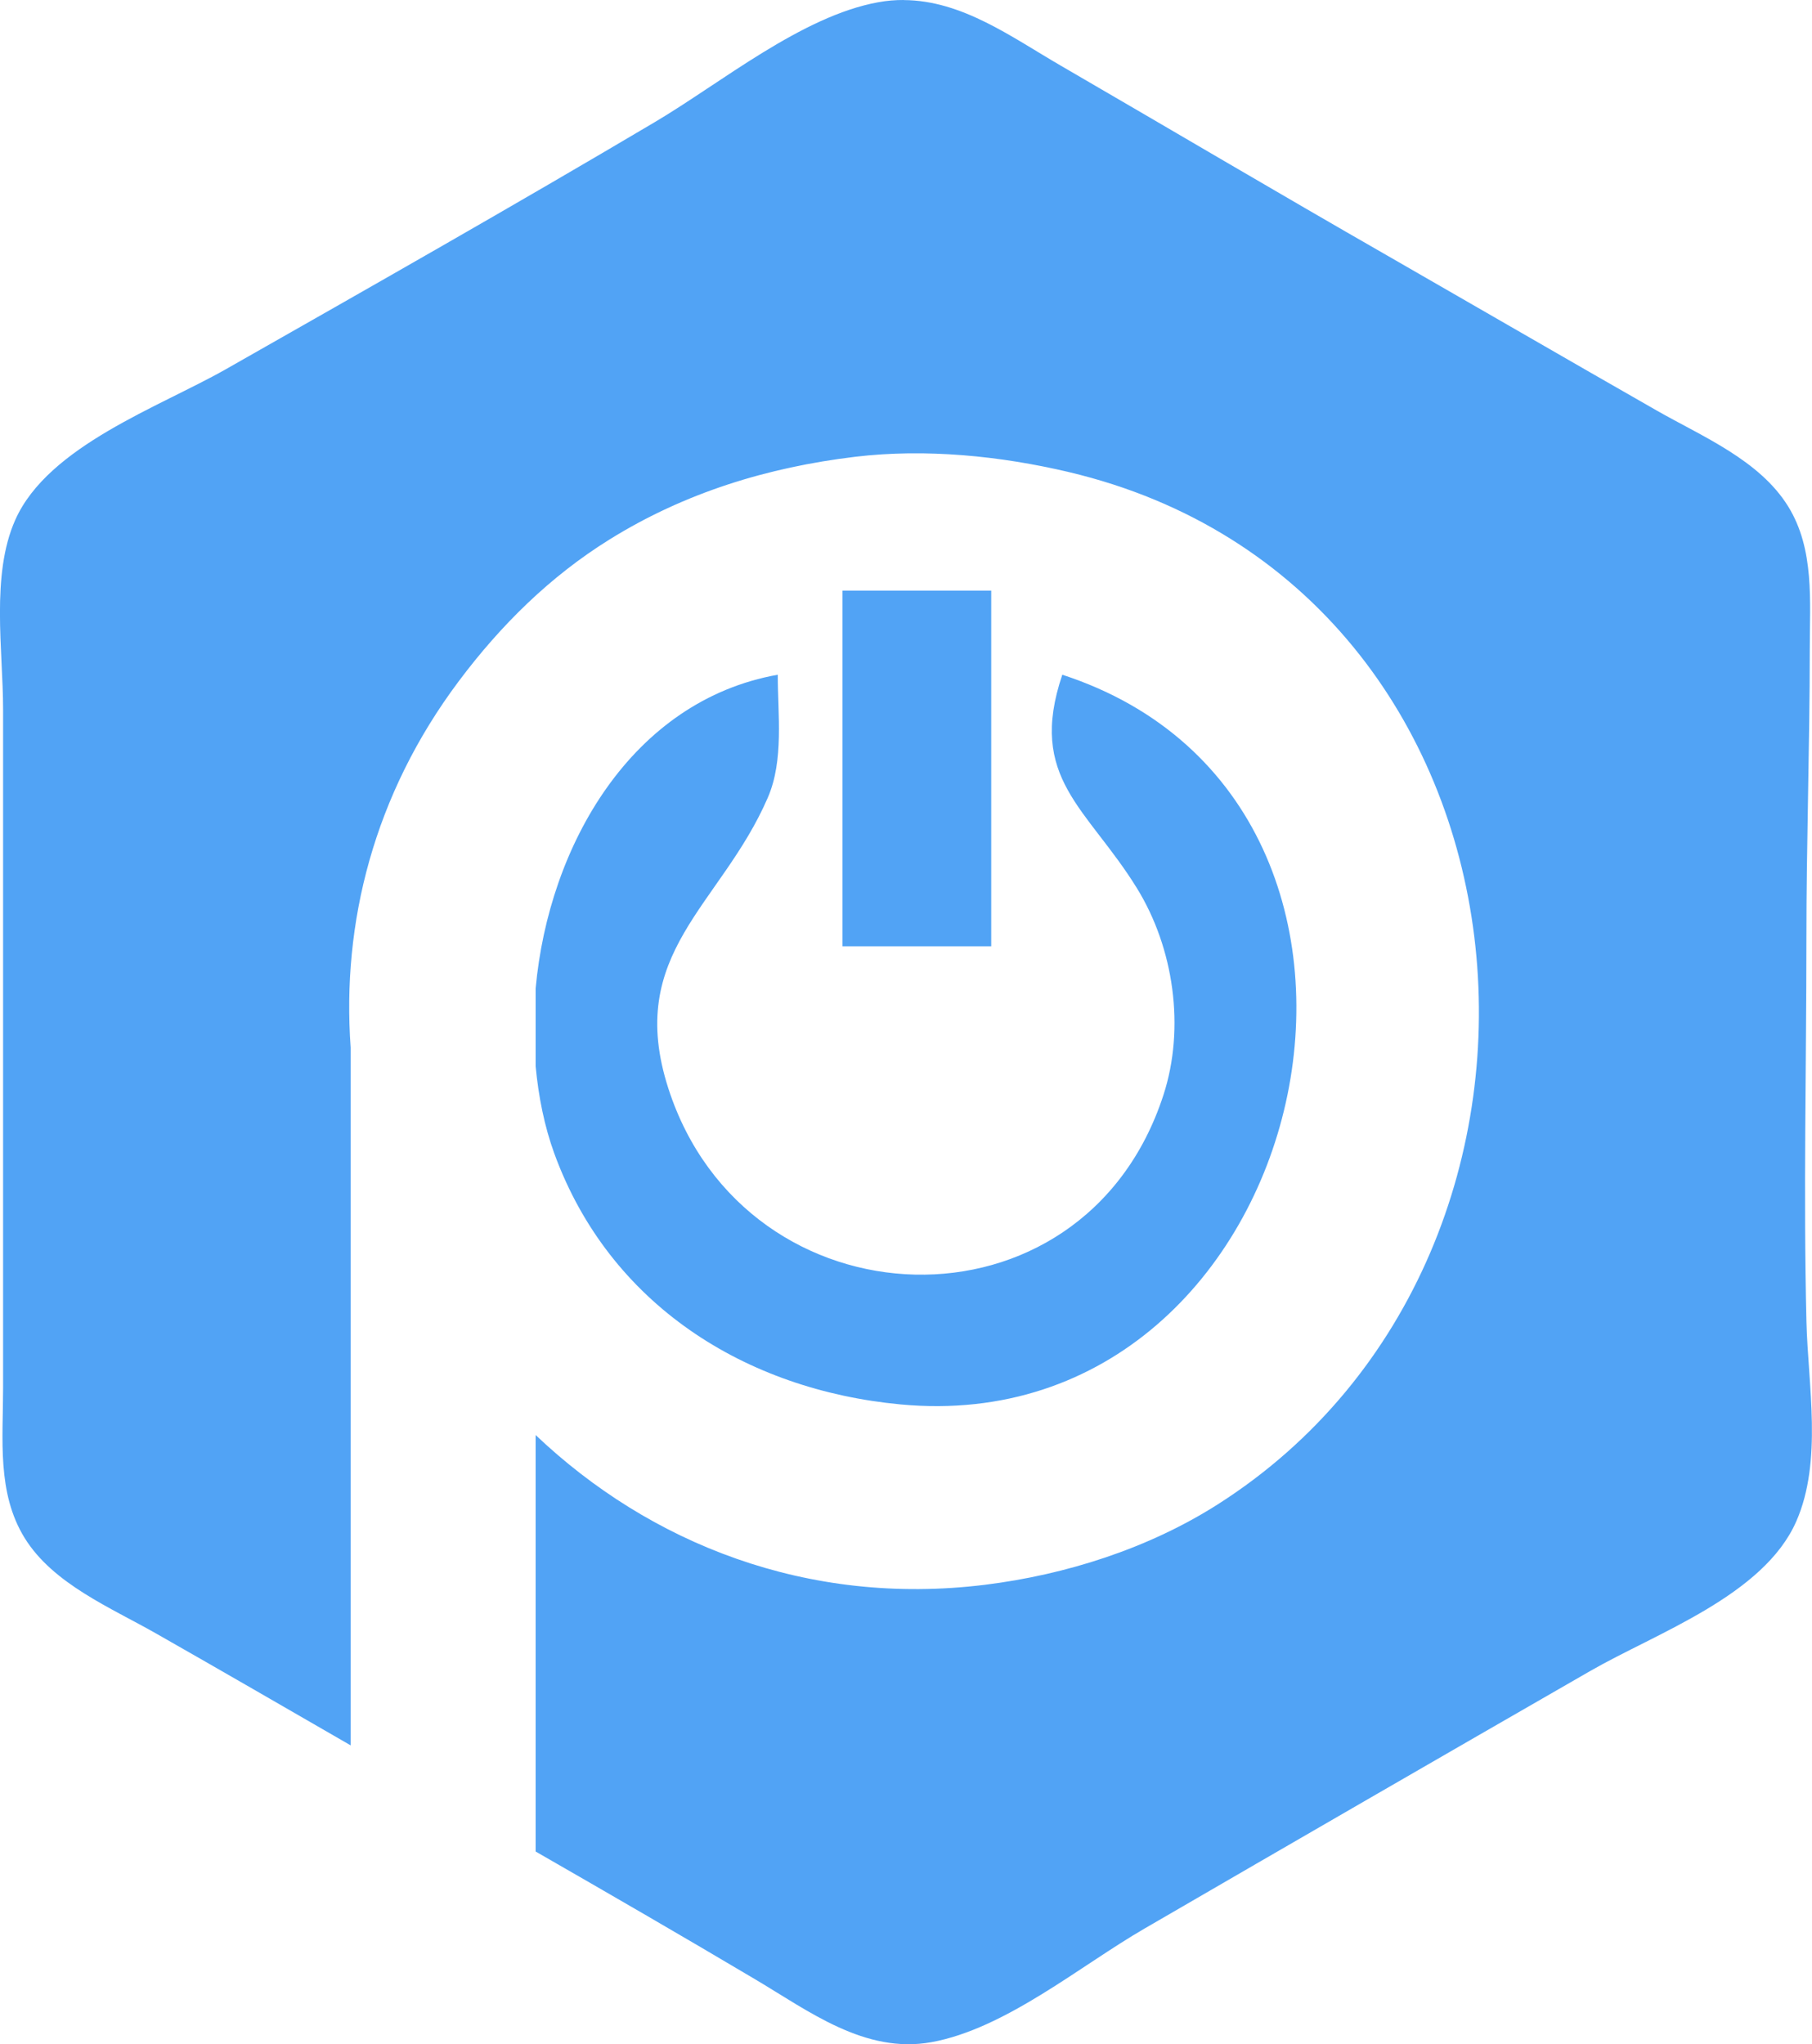
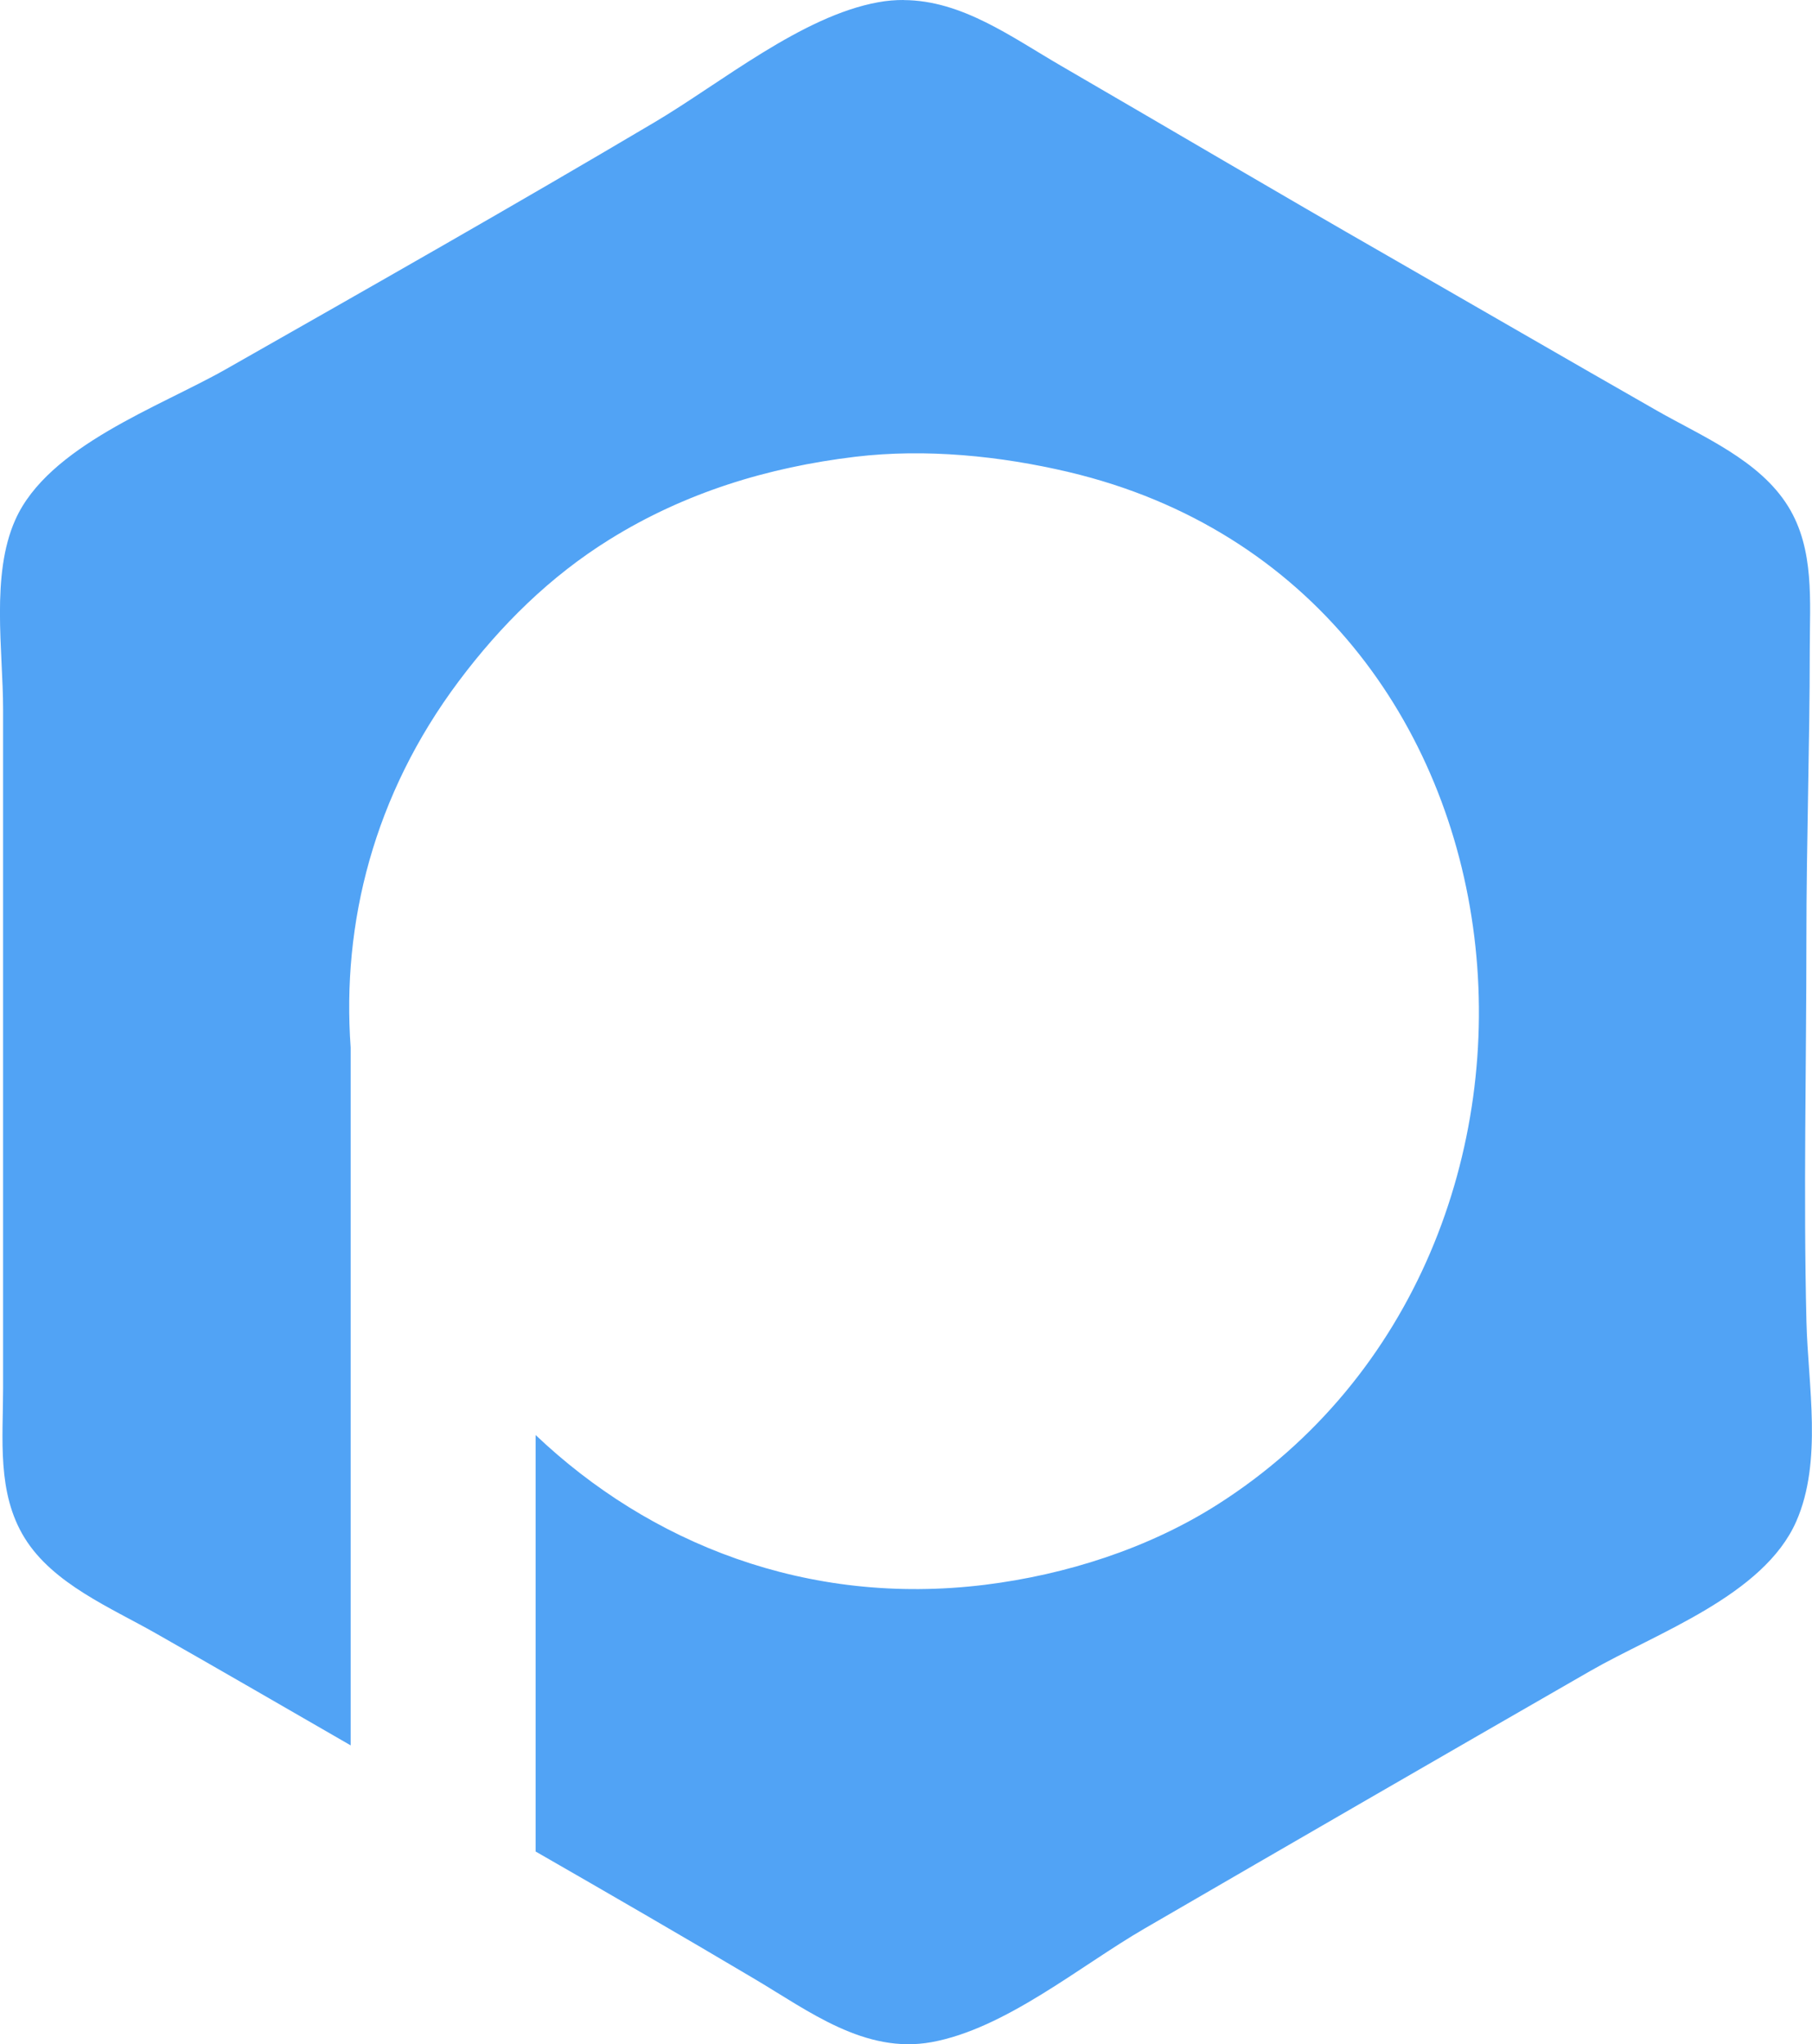
<svg xmlns="http://www.w3.org/2000/svg" width="26.41mm" height="29.793mm" viewBox="0 0 26.41 29.793" version="1.1" id="svg1" xml:space="preserve">
  <defs id="defs1" />
  <g id="layer1" transform="translate(-11.432,-176.538)">
    <g id="g49">
-       <path d="m 23.711,185.146 v 5.184 h 2.168 v -5.184 z" style="fill:#51a3f5;stroke-width:0.183" id="path42-7" />
-       <path d="m 19.239,190.943 v 1.137 c 0.042,0.443 0.128,0.873 0.271,1.267 0.803,2.203 2.784,3.448 5.049,3.66 6.041,0.566 8.143,-8.749 2.356,-10.635 -0.511,1.511 0.364,1.939 1.087,3.11 0.539,0.873 0.706,2.035 0.387,3.016 -1.169,3.599 -6.082,3.411 -7.215,-0.094 -0.639,-1.977 0.765,-2.662 1.449,-4.241 0.236,-0.545 0.145,-1.211 0.145,-1.791 -2.123,0.378 -3.338,2.48 -3.529,4.571 z" style="fill:#51a3f5;stroke-width:0.183" id="path41-5" />
      <path d="m 24.604,176.538 c -0.121,-4.8e-4 -0.245,0.009 -0.373,0.033 -1.112,0.201 -2.288,1.173 -3.249,1.743 -2.069,1.226 -4.164,2.415 -6.256,3.604 -0.973,0.553 -2.591,1.119 -3.071,2.196 -0.359,0.804 -0.178,1.903 -0.178,2.764 v 5.722 4.171 c 0,0.737 -0.092,1.525 0.314,2.182 0.414,0.67 1.257,1.017 1.917,1.393 0.948,0.539 1.891,1.086 2.835,1.63 v -10.17 c -0.131,-1.808 0.334,-3.683 1.575,-5.339 0.611,-0.816 1.33,-1.527 2.199,-2.067 1.097,-0.682 2.306,-1.052 3.582,-1.205 1.022,-0.122 2.113,-0.013 3.11,0.223 7.081,1.675 7.959,11.366 2.168,15.048 -1.008,0.641 -2.211,1.024 -3.393,1.17 -2.589,0.318 -4.885,-0.606 -6.545,-2.183 v 6.07 c 1.069,0.614 2.137,1.232 3.197,1.861 0.786,0.466 1.602,1.092 2.57,0.918 1.078,-0.194 2.167,-1.111 3.104,-1.654 2.164,-1.256 4.329,-2.508 6.498,-3.755 0.968,-0.557 2.53,-1.1 3.005,-2.182 0.385,-0.878 0.171,-1.984 0.148,-2.91 -0.045,-1.856 -6.12e-4,-3.72 -6.12e-4,-5.577 0,-1.407 0.049,-2.815 0.049,-4.219 0,-0.702 0.072,-1.46 -0.314,-2.085 -0.418,-0.677 -1.251,-1.019 -1.917,-1.399 -1.312,-0.749 -2.618,-1.507 -3.928,-2.259 -1.59,-0.911 -3.167,-1.844 -4.752,-2.764 -0.727,-0.422 -1.445,-0.955 -2.295,-0.959 z" style="fill:#51a3f5;stroke-width:0.183" id="path40-3" />
    </g>
  </g>
</svg>